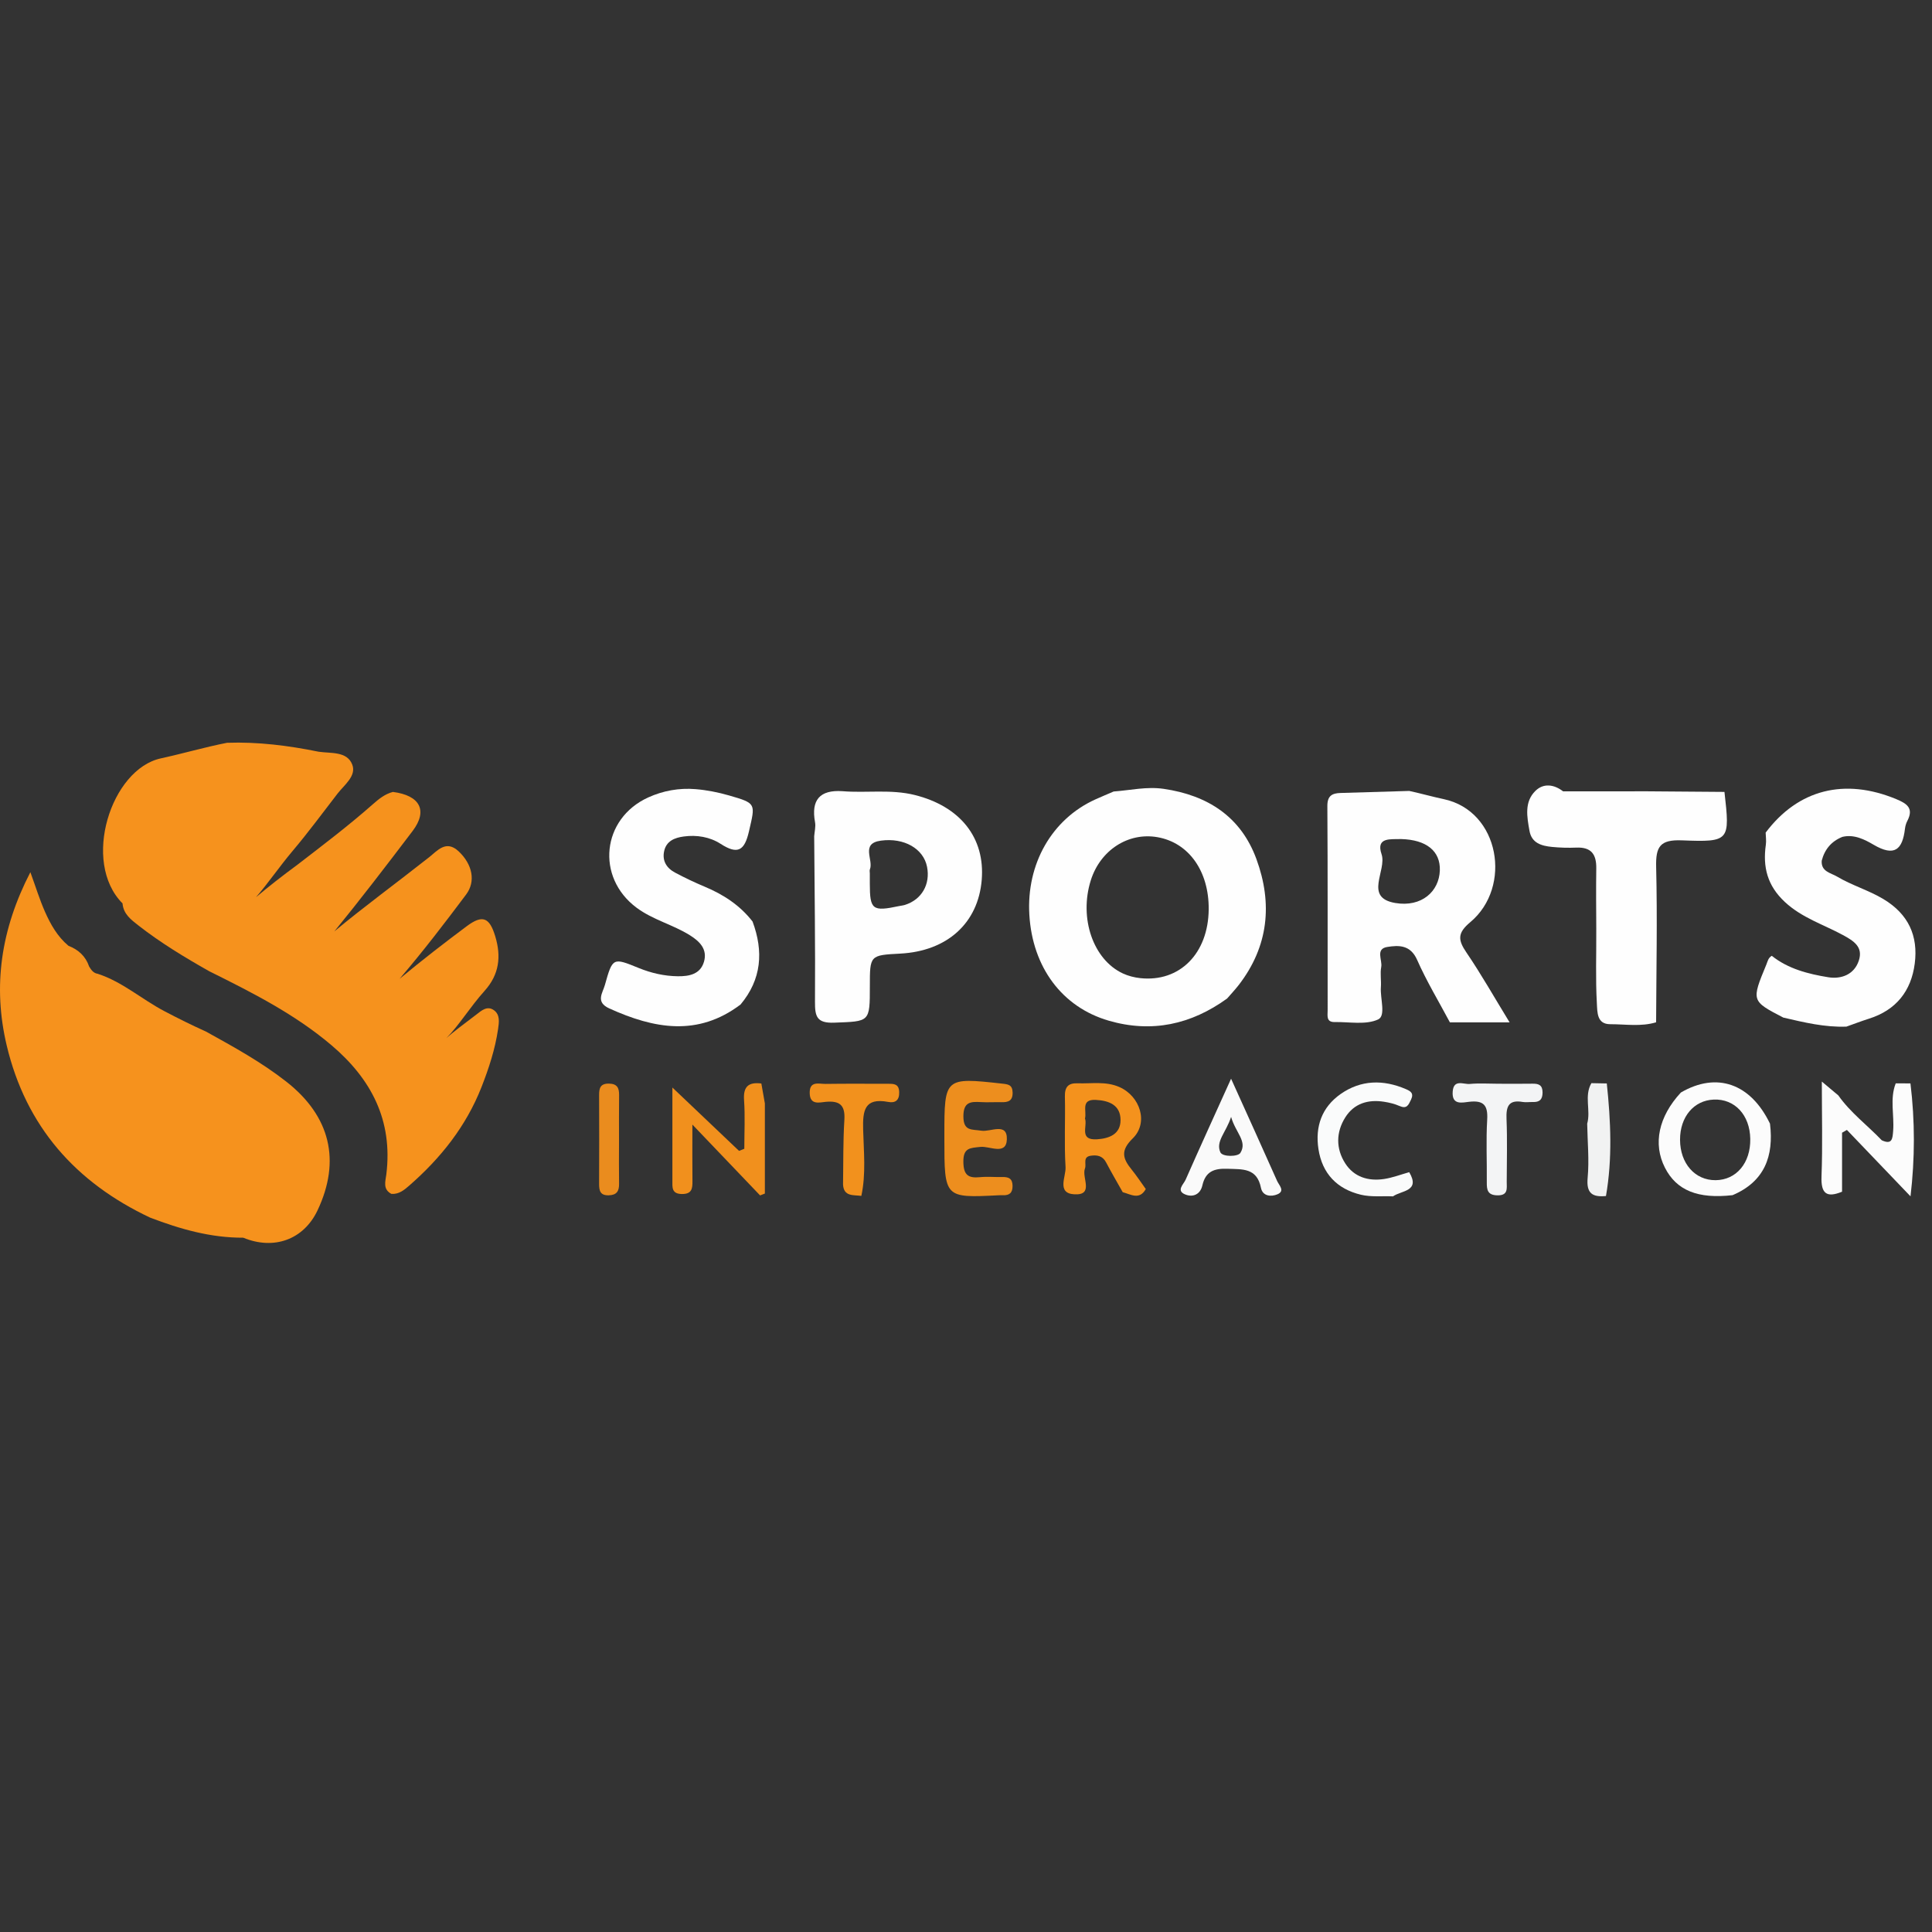
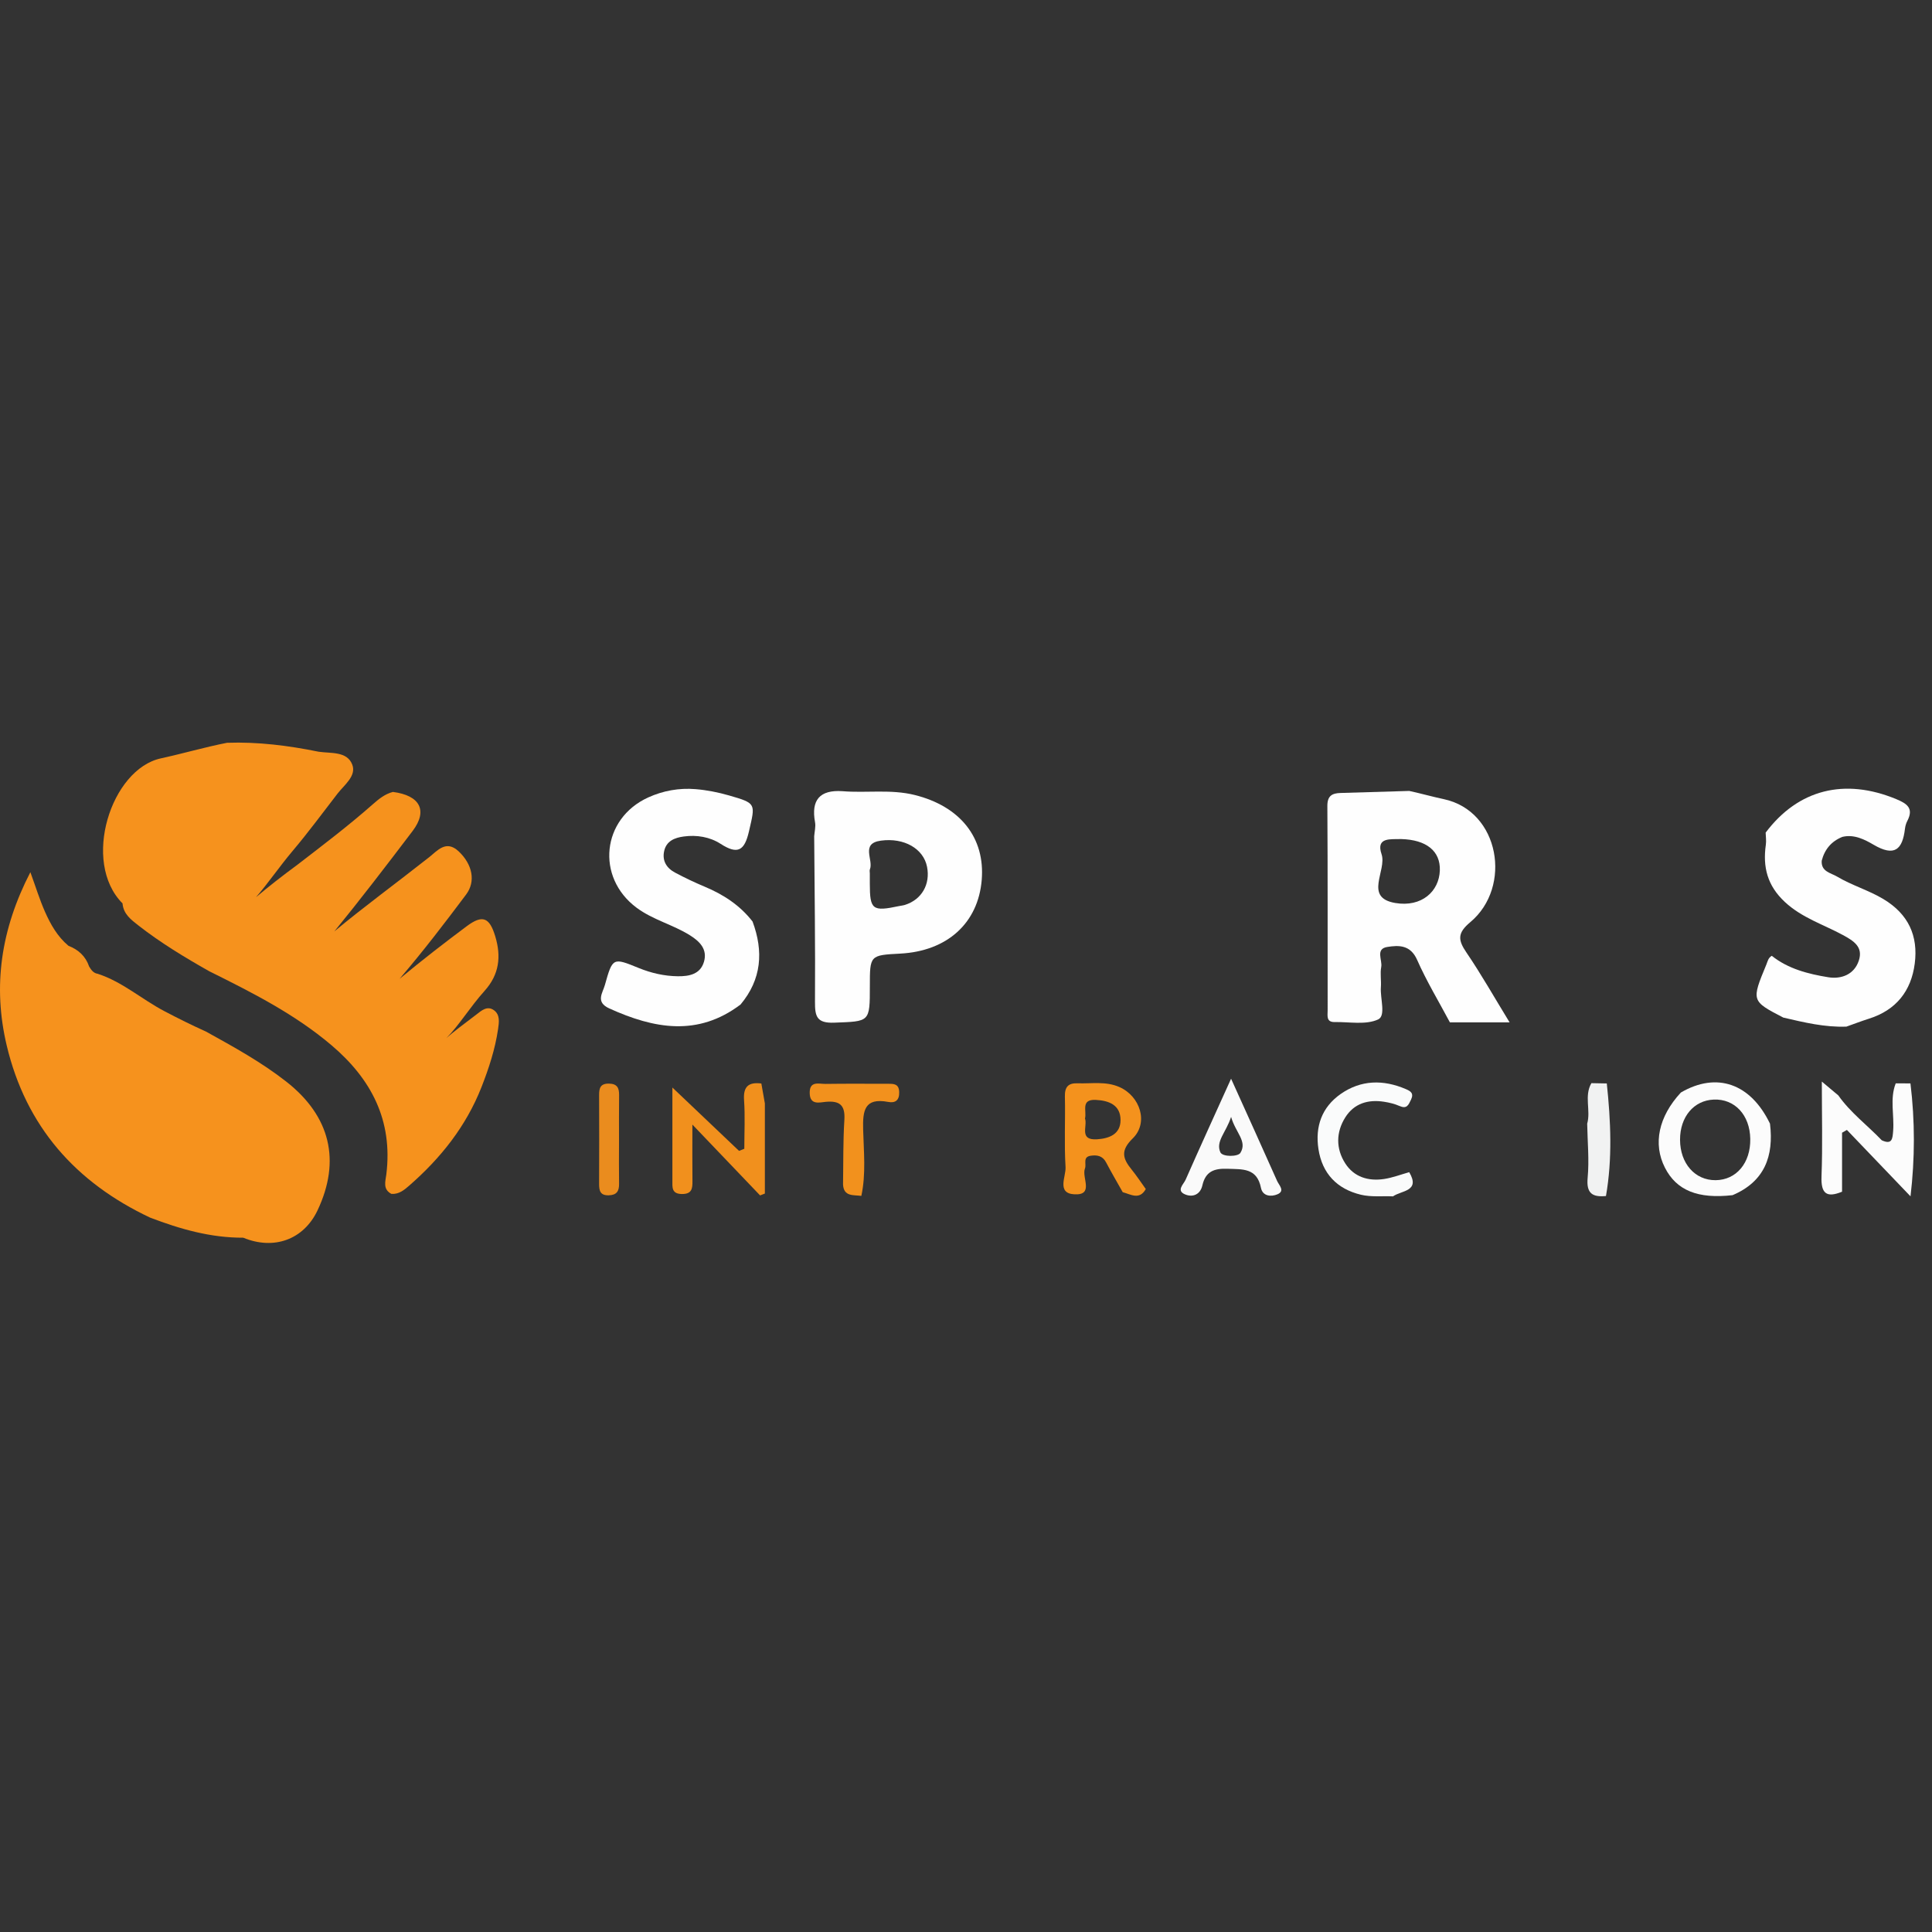
<svg xmlns="http://www.w3.org/2000/svg" version="1.1" id="Layer_1" x="0px" y="0px" width="200px" height="200px" viewBox="0 0 200 200" enable-background="new 0 0 200 200" xml:space="preserve">
  <rect x="0" y="0" width="200" height="200" fill="#333333" stroke="none" />
  <g>
    <path fill-rule="evenodd" clip-rule="evenodd" fill="#F6921D" d="M23.503,76.893c3.203-0.112,6.356,0.288,9.485,0.925   c1.274,0.188,2.933-0.065,3.475,1.326c0.459,1.181-0.824,2.108-1.525,3.015c-1.529,1.978-3.011,3.994-4.625,5.904   c-1.375,1.629-2.58,3.399-3.811,4.814c1.254-1.06,2.76-2.238,4.302-3.371c2.629-2.026,5.275-4.03,7.767-6.229   c0.614-0.542,1.268-1.084,2.103-1.297c2.799,0.358,3.643,1.926,2.042,4.04c-2.731,3.604-5.489,7.193-8.102,10.394   c2.982-2.487,6.445-5.021,9.812-7.677c0.859-0.678,1.756-1.834,3.062-0.599c1.411,1.333,1.791,3.095,0.762,4.466   c-2.174,2.899-4.372,5.782-6.887,8.725c2.386-1.981,4.651-3.728,6.94-5.439c1.659-1.239,2.375-0.917,2.966,1.039   c0.632,2.096,0.415,3.953-1.104,5.643c-1.489,1.656-2.655,3.584-3.954,4.895c0.77-0.703,1.934-1.545,3.072-2.419   c0.545-0.419,1.151-0.987,1.862-0.462c0.635,0.469,0.518,1.244,0.416,1.943c-0.305,2.082-0.956,4.07-1.722,6.02   c-1.593,4.051-4.226,7.35-7.478,10.186c-0.525,0.458-1.071,0.91-1.843,0.856c-0.918-0.484-0.612-1.306-0.523-2.032   c0.682-5.561-1.54-9.852-5.695-13.372c-3.811-3.229-8.214-5.445-12.637-7.644c-2.538-1.435-5.03-2.941-7.333-4.74   c-0.772-0.604-1.559-1.189-1.644-2.283c-4.273-4.291-1.192-13.896,3.963-15.014C18.932,78.01,21.197,77.345,23.503,76.893z" />
    <path fill-rule="evenodd" clip-rule="evenodd" fill="#F6921D" d="M25.179,128.126c-3.366,0.015-6.533-0.891-9.639-2.079   c-7.712-3.635-12.852-9.439-14.844-17.814c-1.462-6.146-0.605-12.027,2.448-17.944c0.559,1.536,0.958,2.84,1.505,4.079   c0.584,1.321,1.297,2.588,2.439,3.542c1.029,0.399,1.776,1.078,2.139,2.143c0.213,0.352,0.44,0.688,0.893,0.755   c2.553,0.83,4.558,2.639,6.889,3.864c1.42,0.746,2.856,1.46,4.321,2.119c2.861,1.585,5.726,3.157,8.314,5.186   c4.541,3.558,5.671,8.173,3.22,13.333C31.435,128.318,28.362,129.444,25.179,128.126z" />
    <path fill-rule="evenodd" clip-rule="evenodd" fill="#FEFEFE" d="M191.143,106.275c-2.236,0.085-4.385-0.436-6.537-0.936   c-3.316-1.723-3.311-1.721-1.748-5.503c0.133-0.319,0.174-0.663,0.555-0.892c1.688,1.35,3.764,1.882,5.85,2.22   c1.338,0.216,2.686-0.271,3.162-1.726c0.461-1.399-0.498-2.02-1.648-2.643c-2.02-1.096-4.24-1.779-6.006-3.42   c-1.818-1.692-2.303-3.622-1.971-5.934c0.059-0.407-0.01-0.832-0.02-1.249c3.365-4.477,8.17-5.681,13.52-3.466   c1.131,0.468,1.826,0.955,1.143,2.258c-0.125,0.242-0.207,0.524-0.24,0.797c-0.256,2.182-1.09,2.933-3.25,1.666   c-0.908-0.533-2.016-1.11-3.232-0.813c-1.133,0.454-1.832,1.287-2.137,2.461c-0.084,1.14,0.936,1.26,1.596,1.653   c1.527,0.91,3.252,1.401,4.795,2.328c2.59,1.556,3.609,3.809,3.238,6.676c-0.367,2.839-1.932,4.82-4.744,5.704   C192.684,105.704,191.918,106.002,191.143,106.275z" />
    <path fill-rule="evenodd" clip-rule="evenodd" fill="#FCFCFC" d="M190.689,123.365c-1.613,0.664-2.197,0.189-2.127-1.602   c0.121-3.154,0.033-6.316,0.033-9.799c0.727,0.608,1.217,1.02,1.707,1.432c1.254,1.785,3.008,3.088,4.498,4.646   c1.08,0.498,1.117-0.176,1.178-0.977c0.129-1.637-0.363-3.308,0.266-4.915c0.51,0.001,1.018,0.001,1.525,0.003   c0.475,3.896,0.467,7.795,0.006,11.692c-2.195-2.292-4.389-4.585-6.584-6.876c-0.168,0.096-0.334,0.193-0.502,0.289   C190.689,119.295,190.689,121.33,190.689,123.365z" />
-     <path fill-rule="evenodd" clip-rule="evenodd" fill="#FEFEFE" d="M161.807,81.918c2.934,0,5.867,0,8.801-0.001   c2.637,0.021,5.271,0.041,7.908,0.061c0.572,5.074,0.566,5.21-4.406,5.014c-2.275-0.09-2.717,0.662-2.666,2.756   c0.133,5.357,0.016,10.72-0.004,16.08c-1.564,0.472-3.168,0.196-4.748,0.197c-1.395,0.002-1.332-1.238-1.385-2.154   c-0.146-2.569-0.045-5.145-0.061-7.719c-0.014-2.086-0.029-4.174,0-6.259c0.021-1.471-0.531-2.213-2.07-2.149   c-0.832,0.035-1.67,0.012-2.502-0.069c-1.098-0.108-2.115-0.392-2.342-1.664c-0.256-1.44-0.557-2.994,0.617-4.143   C159.775,81.059,160.863,81.186,161.807,81.918z" />
    <path fill-rule="evenodd" clip-rule="evenodd" fill="#F1F2F2" d="M164.305,116.322c0.391-1.373-0.338-2.861,0.436-4.194   c0.531,0.01,1.063,0.02,1.594,0.03c0.41,3.888,0.59,7.775-0.086,11.655c-1.391,0.132-2.051-0.261-1.896-1.889   C164.525,120.075,164.336,118.191,164.305,116.322z" />
    <path fill-rule="evenodd" clip-rule="evenodd" fill="#FCFCFC" d="M183.229,116.322c-2.002-4.162-5.51-5.389-9.223-3.227   c-2.311,2.492-2.91,5.317-1.654,7.783c1.199,2.356,3.41,3.254,7.004,2.845C182.67,122.316,183.639,119.68,183.229,116.322z    M177.602,122.172c-2.139,0.02-3.682-1.735-3.684-4.189c-0.004-2.37,1.426-4.07,3.49-4.155c2.176-0.089,3.742,1.599,3.779,4.073   C181.227,120.389,179.746,122.151,177.602,122.172z" />
    <path fill-rule="evenodd" clip-rule="evenodd" fill="#FAFBFB" d="M144.203,123.846c-1.111-0.045-2.264,0.086-3.324-0.168   c-2.457-0.589-4.006-2.179-4.395-4.734c-0.355-2.332,0.354-4.325,2.293-5.688c2.105-1.478,4.422-1.515,6.762-0.509   c0.453,0.195,0.857,0.409,0.529,1.09c-0.271,0.567-0.439,0.989-1.193,0.655c-0.502-0.221-1.057-0.354-1.604-0.439   c-1.646-0.256-3.098,0.172-4.008,1.619c-0.963,1.534-0.982,3.227-0.01,4.752c0.91,1.426,2.396,1.873,4.029,1.626   c0.883-0.134,1.734-0.464,2.6-0.706C147.063,123.347,145.08,123.225,144.203,123.846z" />
-     <path fill-rule="evenodd" clip-rule="evenodd" fill="#F3F4F5" d="M155.08,112.188c1.188,0.001,2.375,0.016,3.561-0.005   c0.656-0.012,1.047,0.146,1.045,0.92c-0.004,0.735-0.326,1.001-1.008,0.978c-0.35-0.012-0.709,0.053-1.047-0.006   c-1.479-0.26-1.729,0.489-1.676,1.77c0.088,2.161,0.027,4.328,0.021,6.494c-0.002,0.678,0.172,1.426-0.975,1.402   c-1.012-0.021-1.098-0.572-1.088-1.358c0.023-2.165-0.088-4.335,0.041-6.493c0.086-1.477-0.377-1.998-1.848-1.834   c-0.734,0.082-1.83,0.383-1.723-1.057c0.098-1.32,1.125-0.73,1.764-0.789C153.117,112.119,154.102,112.186,155.08,112.188z" />
    <path fill-rule="evenodd" clip-rule="evenodd" fill="#FEFEFE" d="M77.905,95.397c1.148,3.089,0.941,5.98-1.241,8.588   c-4.434,3.353-8.969,2.503-13.586,0.409c-1.462-0.662-0.692-1.598-0.463-2.416c0.802-2.867,0.834-2.861,3.495-1.775   c1.303,0.531,2.664,0.844,4.062,0.858c1.141,0.013,2.322-0.189,2.703-1.499c0.376-1.29-0.432-2.098-1.433-2.729   c-1.767-1.114-3.854-1.606-5.548-2.87c-4.233-3.156-3.605-9.223,1.21-11.413c1.544-0.702,3.206-0.997,4.89-0.859   c1.17,0.095,2.348,0.328,3.478,0.654c2.854,0.824,2.724,0.832,2.06,3.72c-0.458,1.988-1.15,2.44-2.932,1.291   c-1.114-0.719-2.473-0.948-3.826-0.762c-0.93,0.127-1.795,0.461-2.022,1.515c-0.222,1.025,0.271,1.772,1.15,2.235   c0.981,0.517,1.984,1.003,3.008,1.429C74.867,92.587,76.592,93.703,77.905,95.397z" />
    <path fill-rule="evenodd" clip-rule="evenodd" fill="#F1901D" d="M78.815,112.163c0.122,0.688,0.243,1.374,0.364,2.062   c0,3.11,0,6.221,0,9.33c-0.165,0.065-0.329,0.131-0.494,0.195c-2.209-2.313-4.419-4.625-7.009-7.334   c0,2.296-0.015,4.07,0.007,5.844c0.009,0.775-0.059,1.352-1.087,1.344c-1.095-0.01-0.99-0.714-0.99-1.412   c-0.001-3.266,0-6.533,0-9.612c2.26,2.148,4.58,4.353,6.898,6.557c0.183-0.072,0.365-0.144,0.547-0.216   c0-1.683,0.091-3.371-0.027-5.045C76.925,112.448,77.517,112,78.815,112.163z" />
    <path fill-rule="evenodd" clip-rule="evenodd" fill="#F2911D" d="M87.271,122.607c0.037-2.23-0.001-4.464,0.138-6.687   c0.093-1.499-0.467-1.987-1.907-1.86c-0.662,0.059-1.658,0.376-1.682-0.906c-0.024-1.295,0.957-0.938,1.64-0.948   c2.163-0.033,4.326-0.011,6.488-0.012c0.585-0.001,1.103,0.004,1.135,0.837c0.034,0.867-0.397,1.182-1.136,1.041   c-2.468-0.467-2.645,0.906-2.595,2.852c0.06,2.286,0.304,4.598-0.186,6.875C88.356,123.682,87.335,123.904,87.271,122.607z" />
    <path fill-rule="evenodd" clip-rule="evenodd" fill="#EA8C1E" d="M64.081,118.162c-0.001,1.462-0.018,2.924,0.005,4.385   c0.012,0.755-0.244,1.166-1.064,1.19c-0.896,0.028-1.007-0.485-1.003-1.196c0.013-3.063,0.013-6.125,0.001-9.187   c-0.003-0.717,0.133-1.194,1.021-1.179c0.852,0.016,1.057,0.447,1.048,1.185C64.069,114.961,64.082,116.562,64.081,118.162z" />
    <path fill-rule="evenodd" clip-rule="evenodd" fill="#FEFEFE" d="M151.809,98.611c-0.881-1.295-0.965-2.014,0.395-3.15   c4.359-3.64,3.047-11.5-2.742-12.733c-1.189-0.253-2.379-0.591-3.578-0.85c-2.371,0.07-4.742,0.139-7.115,0.211   c-0.875,0.026-1.369,0.294-1.361,1.358c0.045,7.053,0.021,14.106,0.029,21.16c0.002,0.519-0.168,1.211,0.721,1.196   c1.523-0.027,3.229,0.316,4.502-0.268c0.836-0.384,0.201-2.181,0.289-3.342c0.051-0.694-0.092-1.415,0.035-2.089   c0.137-0.715-0.627-1.873,0.621-2.074c1.195-0.192,2.406-0.227,3.096,1.338c0.982,2.221,2.248,4.317,3.393,6.468   c1.963,0,3.926,0,6.18,0C154.654,103.191,153.326,100.838,151.809,98.611z M144.447,93.479c-3.305-0.553-0.855-3.359-1.43-5.058   c-0.602-1.781,0.957-1.523,2.021-1.562c2.621,0.066,4.08,1.244,4.014,3.24C148.982,92.28,147.168,93.934,144.447,93.479z" />
-     <path fill-rule="evenodd" clip-rule="evenodd" fill="#ED8E1E" d="M97.761,117.879c0-0.141,0-0.279,0-0.42   c0-5.91,0.042-5.939,5.976-5.283c0.619,0.068,1.063,0.113,1.088,0.901c0.027,0.899-0.465,1.042-1.184,1.022   c-0.699-0.018-1.4,0.033-2.096-0.01c-1.084-0.065-1.82-0.01-1.815,1.488c0.006,1.553,0.884,1.313,1.867,1.473   c0.925,0.152,2.688-0.904,2.632,0.892c-0.055,1.694-1.781,0.684-2.724,0.784c-1.087,0.115-1.794,0.085-1.777,1.551   c0.016,1.358,0.497,1.705,1.715,1.584c0.762-0.076,1.535,0.003,2.305-0.016c0.645-0.016,1.064,0.139,1.072,0.912   c0.008,0.736-0.334,1.002-1.014,0.973c-0.139-0.007-0.279-0.003-0.418,0.004C97.762,124.018,97.762,124.018,97.761,117.879z" />
-     <path fill-rule="evenodd" clip-rule="evenodd" fill="#FEFEFE" d="M130.07,88.947c-1.611-4.411-5.053-6.618-9.6-7.285   c-1.754-0.257-3.459,0.147-5.184,0.274c-0.637,0.274-1.277,0.539-1.908,0.825c-4.492,2.04-7.137,6.673-6.82,11.943   c0.326,5.421,3.387,9.554,8.213,10.955c4.453,1.294,8.533,0.401,12.26-2.294c0.406-0.47,0.836-0.922,1.215-1.414   C131.316,97.965,131.75,93.546,130.07,88.947z M118.033,101.256c-0.611-0.066-1.242-0.228-1.797-0.486   c-3.084-1.438-4.547-5.738-3.318-9.638c0.984-3.123,3.871-4.994,6.895-4.468c3.248,0.564,5.348,3.52,5.311,7.477   C125.08,98.708,122.117,101.698,118.033,101.256z" />
    <path fill-rule="evenodd" clip-rule="evenodd" fill="#FEFEFE" d="M94.701,82.3c-2.488-0.622-5.002-0.191-7.497-0.397   c-2.34-0.158-3.256,0.91-2.831,3.215c0.085,0.462-0.053,0.965-0.088,1.449c0.038,5.716,0.122,11.432,0.082,17.148   c-0.01,1.517,0.193,2.222,1.996,2.151c3.679-0.143,3.684-0.025,3.684-3.77c0-3.213,0-3.213,3.146-3.379   c4.858-0.256,8.061-3.15,8.434-7.619C101.992,86.715,99.393,83.473,94.701,82.3z M93.689,93.672   c-0.198,0.063-0.41,0.08-0.615,0.124c-2.766,0.587-3.029,0.384-3.031-2.334c0-0.349,0-0.697,0-1.046   c0-0.14-0.042-0.296,0.007-0.416c0.403-0.985-1.009-2.686,1.141-2.977c2.403-0.326,4.41,0.83,4.777,2.71   C96.323,91.547,95.413,93.125,93.689,93.672z" />
-     <path fill-rule="evenodd" clip-rule="evenodd" fill="#F4921D" d="M117.152,121.08c-0.91-1.125-1.207-1.951,0.109-3.233   c1.662-1.618,0.773-4.374-1.387-5.319c-1.404-0.617-2.877-0.333-4.326-0.385c-0.971-0.035-1.332,0.381-1.311,1.371   c0.057,2.436-0.082,4.879,0.068,7.305c0.059,0.969-0.949,2.715,0.912,2.816c2.08,0.113,0.736-1.754,1.096-2.672   c0.18-0.455-0.266-1.195,0.598-1.322c0.654-0.096,1.23,0.004,1.59,0.688c0.547,1.042,1.145,2.058,1.721,3.084   c0.842,0.229,1.736,0.844,2.389-0.324C118.127,122.417,117.672,121.723,117.152,121.08z M113.564,117.939   c-1.902,0.121-0.963-1.369-1.246-2.156c0.201-0.768-0.48-2.002,1.121-1.922c1.369,0.068,2.559,0.537,2.559,2.09   C115.996,117.404,114.842,117.858,113.564,117.939z" />
+     <path fill-rule="evenodd" clip-rule="evenodd" fill="#F4921D" d="M117.152,121.08c-0.91-1.125-1.207-1.951,0.109-3.233   c1.662-1.618,0.773-4.374-1.387-5.319c-1.404-0.617-2.877-0.333-4.326-0.385c-0.971-0.035-1.332,0.381-1.311,1.371   c0.057,2.436-0.082,4.879,0.068,7.305c0.059,0.969-0.949,2.715,0.912,2.816c2.08,0.113,0.736-1.754,1.096-2.672   c0.18-0.455-0.266-1.195,0.598-1.322c0.654-0.096,1.23,0.004,1.59,0.688c0.547,1.042,1.145,2.058,1.721,3.084   c0.842,0.229,1.736,0.844,2.389-0.324C118.127,122.417,117.672,121.723,117.152,121.08z M113.564,117.939   c-1.902,0.121-0.963-1.369-1.246-2.156c0.201-0.768-0.48-2.002,1.121-1.922c1.369,0.068,2.559,0.537,2.559,2.09   C115.996,117.404,114.842,117.858,113.564,117.939" />
    <path fill-rule="evenodd" clip-rule="evenodd" fill="#FAFAFA" d="M132.209,122.258c-1.492-3.359-3.014-6.705-4.768-10.59   c-1.719,3.804-3.238,7.125-4.711,10.466c-0.205,0.464-1.012,1.126-0.023,1.521c0.789,0.314,1.549-0.007,1.762-0.941   c0.324-1.432,1.193-1.772,2.586-1.723c1.576,0.057,3.061-0.104,3.479,1.973c0.178,0.887,1.061,0.939,1.699,0.673   C133.061,123.29,132.4,122.69,132.209,122.258z M128.402,119.35c-0.252,0.406-1.852,0.426-2.07-0.064   c-0.51-1.142,0.59-2.044,1.111-3.664C127.908,117.265,129.15,118.145,128.402,119.35z" />
  </g>
</svg>